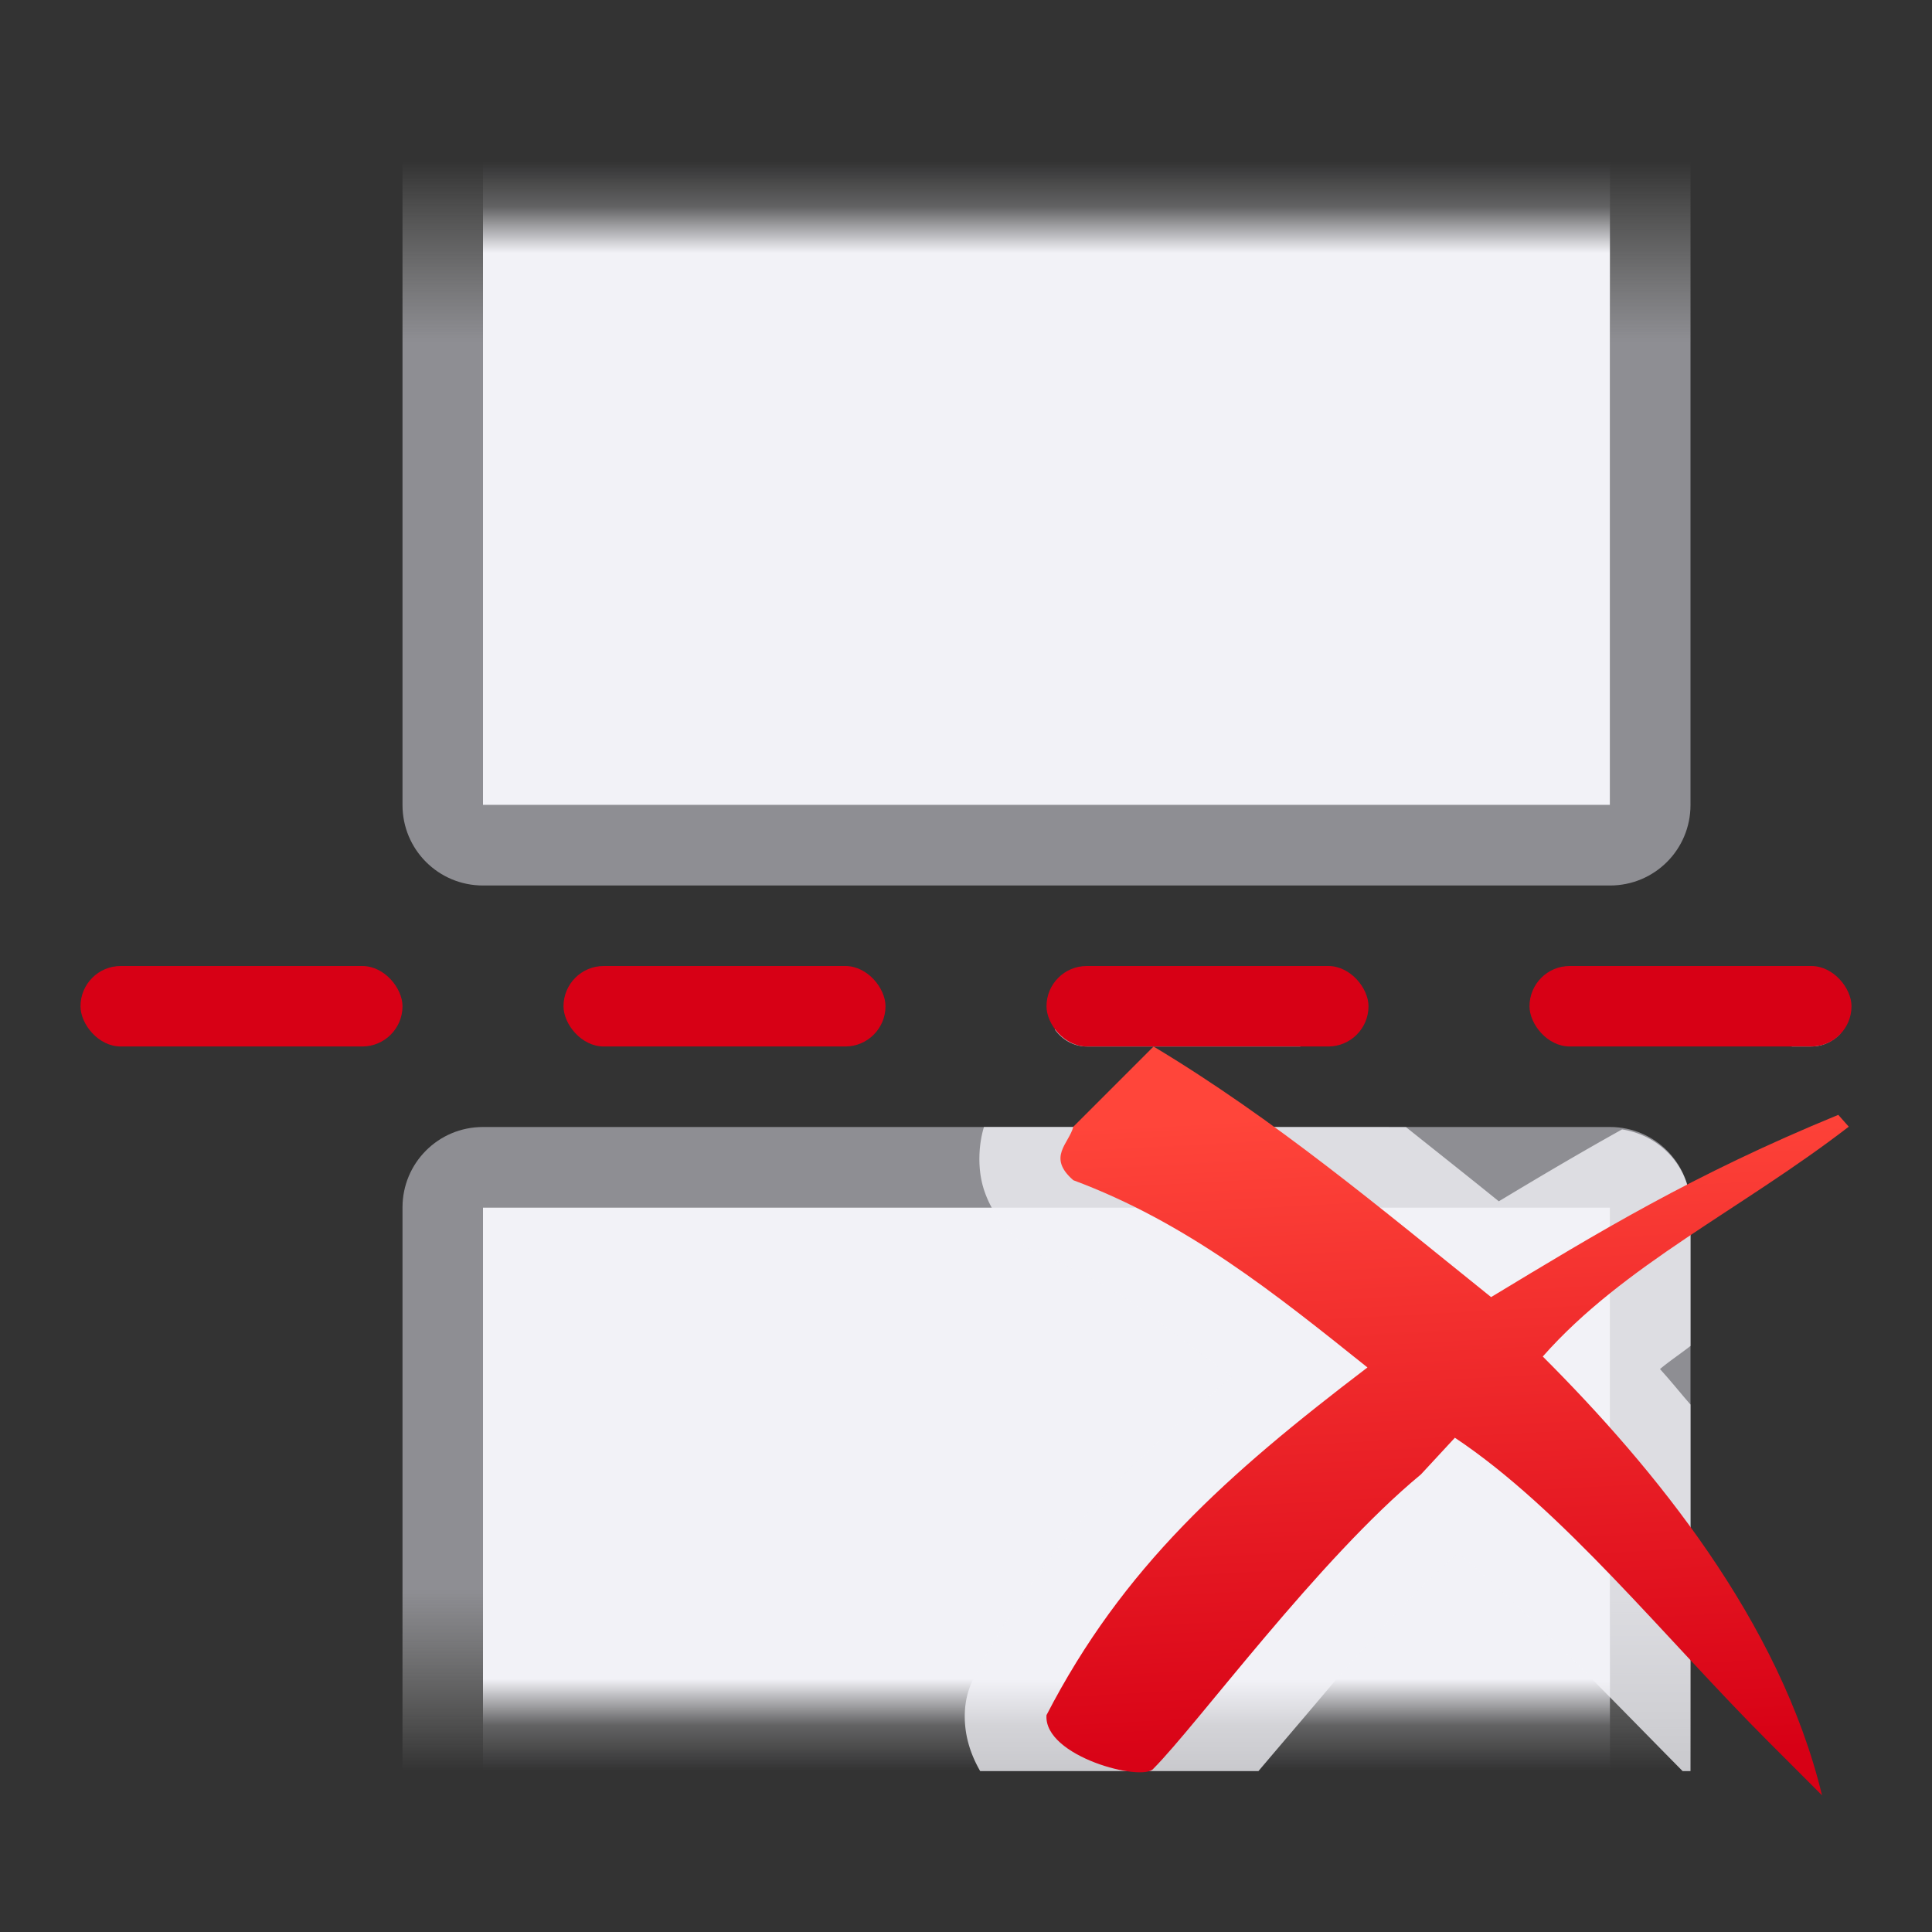
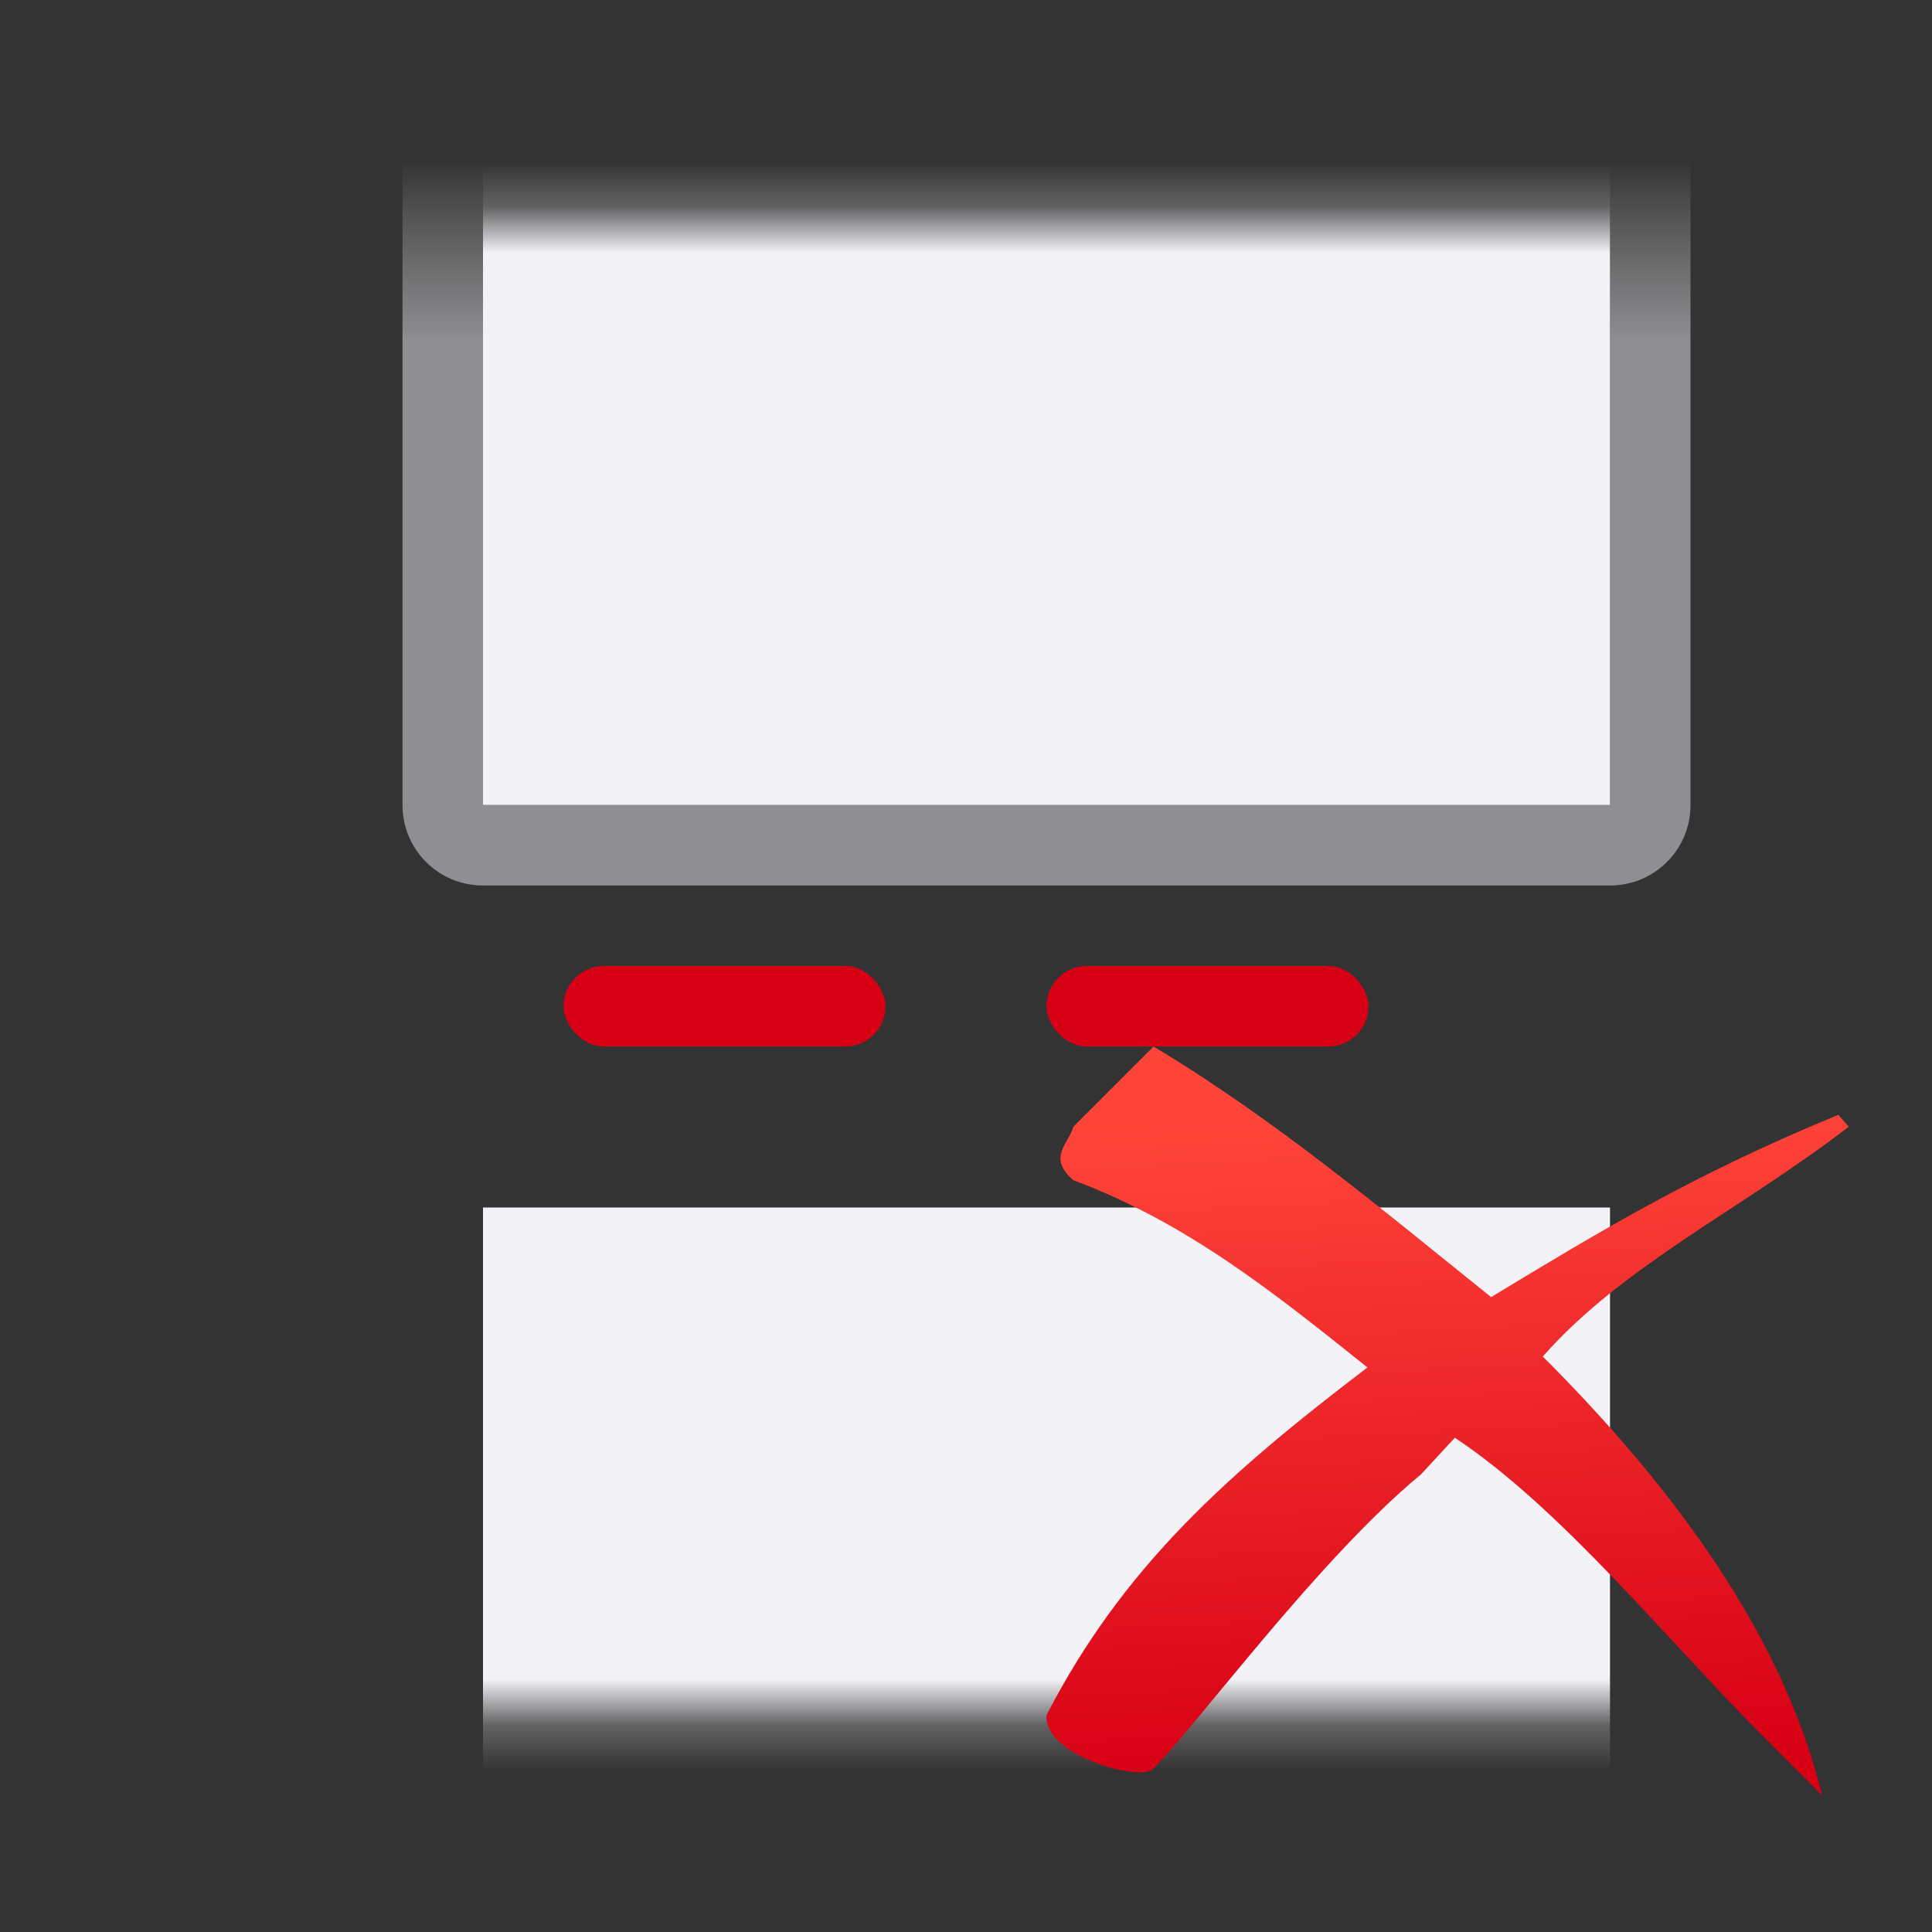
<svg xmlns="http://www.w3.org/2000/svg" viewBox="0 0 24 24">
  <rect x="0" y="0" width="24" height="24" fill="#333333" stroke="none" />
  <linearGradient id="a" gradientUnits="userSpaceOnUse" x1="18.811" x2="18.373" y1="21.908" y2="13.732">
    <stop offset="0" stop-color="#d70015" />
    <stop offset="1" stop-color="#ff453a" />
  </linearGradient>
  <linearGradient id="b" gradientUnits="userSpaceOnUse" x1="13" x2="13" y1="11" y2="2">
    <stop offset="0" stop-color="#8e8e93" />
    <stop offset=".75" stop-color="#8e8e93" />
    <stop offset=".938" stop-color="#9b9b9b" stop-opacity=".255" />
    <stop offset="1" stop-color="#9b9b9b" stop-opacity="0" />
  </linearGradient>
  <linearGradient id="c" gradientUnits="userSpaceOnUse" x1="12" x2="12" y1="10" y2="2">
    <stop offset="0" stop-color="#f2f2f7" />
    <stop offset=".857" stop-color="#f2f2f7" />
    <stop offset=".929" stop-color="#f2f2f7" stop-opacity=".247" />
    <stop offset="1" stop-color="#f2f2f7" stop-opacity="0" />
  </linearGradient>
  <path d="m6 11c-.554 0-1-.446-1-1v-8h1v8h14v-8h1v8c0 .554-.446 1-1 1z" fill="url(#b)" />
  <path d="m6 10h14v-8h-14z" fill="url(#c)" />
  <g transform="matrix(1 0 0 -1 0 24)">
-     <path d="m6 10c-.554 0-1-.446-1-1v-7h1v7h14v-7h1v7c0 .554-.446 1-1 1z" fill="url(#b)" />
    <path d="m6 9h14v-7h-14z" fill="url(#c)" />
-     <path d="m14.158 12a1.014 1.014 0 0 0 -.545.283l-.508.508c.091.123.229.209.395.209h2.656c-.419-.301-.847-.595-1.305-.869a1.014 1.014 0 0 0 -.359-.131zm8.629.838a1.014 1.014 0 0 0 -.334.074c-.071.029-.128.059-.197.088h.244c.145 0 .272-.064.363-.162a1.014 1.014 0 0 0 -.076 0zm-10.564 1.162c-.061.196-.09.507.002.785.095.286.272.491.443.641a1.014 1.014 0 0 0 .312.186c.839.312 1.569.928 2.322 1.492-1.272 1.064-2.393 2.167-3.203 3.736a1.014 1.014 0 0 0 -.111.391c-.022.3.066.558.188.77h3.457c.269-.318.509-.597.861-1.014.53-.627 1.115-1.246 1.619-1.695.875.735 1.803 1.711 2.789 2.709h.098v-4.553c-.127-.146-.252-.302-.379-.441.115-.097.258-.192.379-.287v-1.719c0-.501-.37-.896-.85-.971-.53.295-1.031.592-1.531.893-.381-.308-.769-.615-1.154-.922z" fill="#f2f2f7" fill-opacity=".784" transform="matrix(1 0 0 -1 0 24)" />
  </g>
  <g fill="#d70015">
-     <rect height="1" ry=".5" width="4" x="1" y="12" />
    <rect height="1" ry=".5" width="4" x="7" y="12" />
    <rect height="1" ry=".5" width="4" x="13" y="12" />
-     <rect height="1" ry=".5" width="4" x="19" y="12" />
  </g>
  <path d="m14.33 13-.997.997c-.054.211-.33.377 0 .664 1.407.524 2.502 1.404 3.654 2.326-1.756 1.337-3.038 2.482-3.987 4.319-.037.515 1.198.835 1.329.664.543-.546 2.054-2.607 3.322-3.654l.422-.456c1.339.891 2.619 2.501 3.897 3.778l.664.664c-.524-2.166-2.087-4.069-3.469-5.451 1.004-1.138 2.467-1.826 3.801-2.855l-.13-.147c-1.809.743-2.985 1.461-4.313 2.264-1.373-1.103-2.687-2.209-4.195-3.114z" fill="url(#a)" />
</svg>